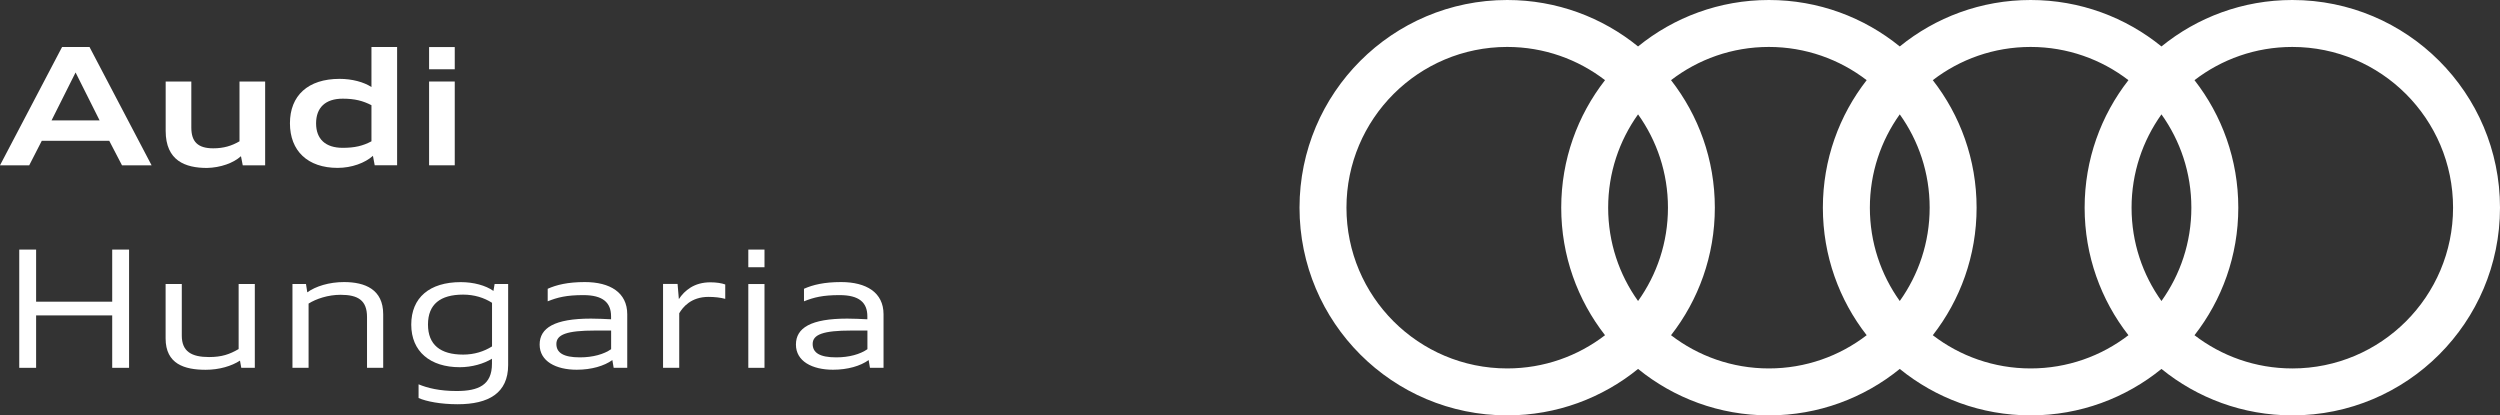
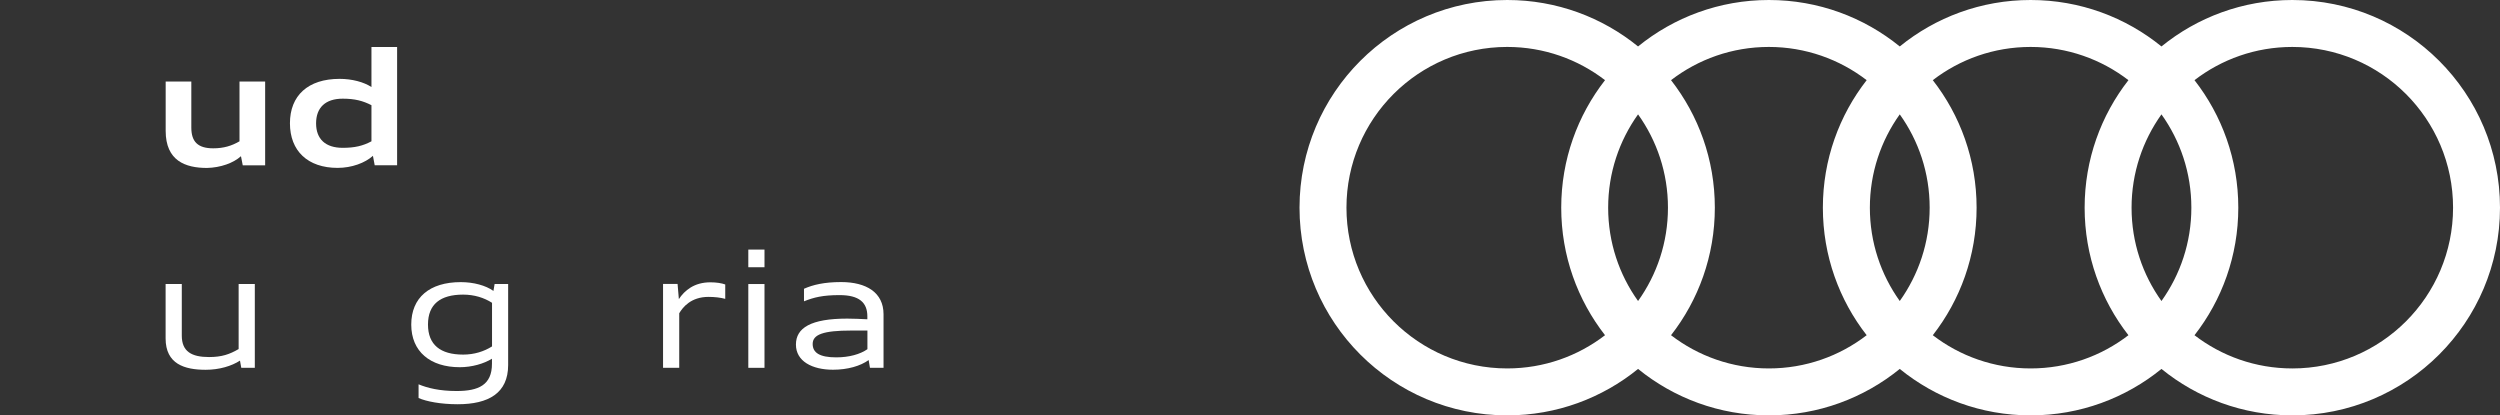
<svg xmlns="http://www.w3.org/2000/svg" id="Layer_2" data-name="Layer 2" viewBox="0 0 406.38 67.52">
  <rect x="0" y="0" width="406.38" height="67.52" fill="#333333" stroke="none" />
  <defs>
    <style>
      .cls-1 {
        fill: #fff;
      }
    </style>
  </defs>
  <g id="Layer_1-2" data-name="Layer 1">
    <g>
-       <path class="cls-1" d="M0,26.87h4.75l2.04-3.98h10.97l2.07,3.98h4.81L14.55,7.64h-4.46L0,26.87h0ZM12.29,11.79l3.9,7.78h-7.81l3.9-7.78h0Z" />
      <path class="cls-1" d="M39.46,26.87h3.64v-13.62h-4.17v9.72c-1.27.74-2.58,1.14-4.27,1.14-2.52,0-3.56-1.09-3.56-3.37v-7.49h-4.17v8.02c0,4.86,3.19,6.03,6.72,6.03,2.2-.05,4.3-.8,5.52-1.91l.29,1.49h0Z" />
      <path class="cls-1" d="M54.88,27.29c2.28,0,4.46-.8,5.74-1.96l.29,1.54h3.64V7.64h-4.17v6.51c-1.25-.82-3.16-1.33-5.18-1.33-5.15,0-8.07,2.73-8.07,7.22s2.89,7.25,7.75,7.25h0ZM55.71,24.03c-2.81,0-4.33-1.43-4.33-3.98s1.51-4.01,4.33-4.01c1.96,0,3.29.35,4.67,1.06v5.87c-1.38.74-2.71,1.06-4.67,1.06h0Z" />
-       <path class="cls-1" d="M69.75,26.87h4.17v-13.62h-4.17v13.62h0ZM69.75,11.26h4.17v-3.61h-4.17v3.61h0Z" />
-       <polygon class="cls-1" points="18.24 59.79 20.98 59.79 20.98 40.57 18.24 40.57 18.24 49.04 5.87 49.04 5.87 40.57 3.13 40.57 3.13 59.79 5.87 59.79 5.87 51.27 18.24 51.27 18.24 59.79 18.24 59.79" />
      <path class="cls-1" d="M39.22,59.79h2.2v-13.62h-2.63v10.57c-1.46.85-2.73,1.3-4.81,1.3-2.84,0-4.43-.9-4.43-3.48v-8.39h-2.63v8.84c0,4.17,3.08,5.1,6.51,5.1,2.23,0,4.22-.61,5.58-1.49l.21,1.17h0Z" />
-       <path class="cls-1" d="M47.53,59.79h2.63v-10.44c1.22-.77,3.16-1.43,5.2-1.43,2.84,0,4.3.9,4.3,3.61v8.26h2.63v-8.71c0-4.04-2.95-5.23-6.37-5.23-2.42,0-4.62.69-5.97,1.67l-.21-1.35h-2.2v13.62h0Z" />
      <path class="cls-1" d="M74.4,65.71c5.02,0,8.2-1.81,8.2-6.37v-13.17h-2.2l-.19,1.12c-1.27-.9-3.24-1.43-5.31-1.43-5.07,0-8.05,2.52-8.05,6.9s3.08,6.93,7.89,6.93c1.96,0,3.9-.56,5.23-1.38v.82c0,3.45-2.18,4.43-5.74,4.43-2.76,0-4.73-.48-6.19-1.09v2.23c1.27.56,3.61,1.01,6.35,1.01h0ZM75.28,57.64c-3.69,0-5.71-1.59-5.71-4.89s2.02-4.86,5.71-4.86c1.81,0,3.4.5,4.7,1.33v7.09c-1.3.82-2.89,1.33-4.7,1.33h0Z" />
-       <path class="cls-1" d="M99.76,59.79h2.2v-8.71c0-3.53-2.79-5.23-6.9-5.23-2.76,0-4.59.45-6.03,1.09v2.04c1.59-.64,3.05-1.01,5.79-1.01,3.19,0,4.51,1.22,4.51,3.45v.48c-1.04-.05-2.23-.11-3.27-.11-5.92,0-8.34,1.51-8.34,4.22s2.63,4.09,6.03,4.09c2.39,0,4.46-.61,5.79-1.57l.21,1.25h0ZM94.26,58.09c-2.71,0-3.82-.77-3.82-2.18,0-1.54,1.73-2.18,6.27-2.18h2.63v3.03c-1.17.82-2.97,1.33-5.07,1.33h0Z" />
      <path class="cls-1" d="M107.78,59.79h2.63v-8.87c.58-.98,1.91-2.66,4.75-2.66,1.01,0,1.96.11,2.73.32v-2.34c-.58-.21-1.43-.35-2.42-.35-2.63,0-4.2,1.33-5.12,2.73l-.21-2.47h-2.36v13.62h0Z" />
      <path class="cls-1" d="M121.64,59.79h2.63v-13.62h-2.63v13.62h0ZM121.64,43.44h2.63v-2.87h-2.63v2.87h0Z" />
      <path class="cls-1" d="M141.42,59.79h2.2v-8.71c0-3.53-2.79-5.23-6.9-5.23-2.76,0-4.59.45-6.03,1.09v2.04c1.59-.64,3.05-1.01,5.79-1.01,3.19,0,4.51,1.22,4.51,3.45v.48c-1.04-.05-2.23-.11-3.27-.11-5.92,0-8.34,1.51-8.34,4.22s2.63,4.09,6.03,4.09c2.39,0,4.46-.61,5.79-1.57l.21,1.25h0ZM135.92,58.09c-2.71,0-3.82-.77-3.82-2.18,0-1.54,1.73-2.18,6.27-2.18h2.63v3.03c-1.17.82-2.97,1.33-5.07,1.33h0Z" />
      <path class="cls-1" d="M372.62,59.89c-5.99,0-11.5-2.02-15.9-5.4,4.46-5.72,7.12-12.91,7.12-20.73s-2.66-15.01-7.12-20.73c4.41-3.39,9.92-5.4,15.9-5.4,14.43,0,26.13,11.7,26.13,26.13s-11.7,26.13-26.13,26.13h0ZM314.18,54.49c4.46-5.72,7.12-12.91,7.12-20.73s-2.66-15.01-7.12-20.73c4.41-3.39,9.92-5.4,15.9-5.4s11.5,2.02,15.9,5.4c-4.46,5.72-7.12,12.91-7.12,20.73s2.66,15.01,7.12,20.73c-4.41,3.39-9.92,5.4-15.9,5.4s-11.5-2.02-15.9-5.4h0ZM271.63,54.49c4.46-5.72,7.12-12.91,7.12-20.73s-2.66-15.01-7.12-20.73c4.41-3.39,9.92-5.4,15.9-5.4s11.5,2.02,15.9,5.4c-4.46,5.72-7.12,12.91-7.12,20.73s2.66,15.01,7.12,20.73c-4.41,3.39-9.92,5.4-15.9,5.4s-11.5-2.02-15.9-5.4h0ZM218.87,33.76c0-14.43,11.7-26.13,26.13-26.13,5.99,0,11.5,2.02,15.9,5.4-4.46,5.72-7.12,12.91-7.12,20.73s2.66,15.01,7.12,20.73c-4.41,3.39-9.92,5.4-15.9,5.4-14.43,0-26.13-11.7-26.13-26.13h0ZM266.27,48.93c-3.06-4.28-4.86-9.51-4.86-15.17s1.8-10.89,4.86-15.17c3.06,4.28,4.86,9.51,4.86,15.17s-1.8,10.89-4.86,15.17h0ZM308.81,48.93c-3.06-4.28-4.86-9.51-4.86-15.17s1.8-10.89,4.86-15.17c3.06,4.28,4.86,9.51,4.86,15.17s-1.81,10.89-4.86,15.17h0ZM351.35,48.93c-3.06-4.28-4.86-9.51-4.86-15.17s1.81-10.89,4.86-15.17c3.06,4.28,4.86,9.51,4.86,15.17s-1.8,10.89-4.86,15.17h0ZM372.62,0c-8.06,0-15.46,2.83-21.27,7.55-5.81-4.72-13.21-7.55-21.27-7.55s-15.46,2.83-21.27,7.55c-5.81-4.72-13.21-7.55-21.27-7.55s-15.46,2.83-21.27,7.55c-5.81-4.72-13.21-7.55-21.27-7.55-18.64,0-33.76,15.11-33.76,33.76s15.11,33.76,33.76,33.76c8.06,0,15.46-2.83,21.27-7.55,5.81,4.72,13.21,7.55,21.27,7.55s15.46-2.83,21.27-7.55c5.81,4.72,13.21,7.55,21.27,7.55s15.46-2.83,21.27-7.55c5.81,4.72,13.21,7.55,21.27,7.55,18.64,0,33.76-15.11,33.76-33.76S391.26,0,372.62,0h0Z" />
    </g>
  </g>
</svg>